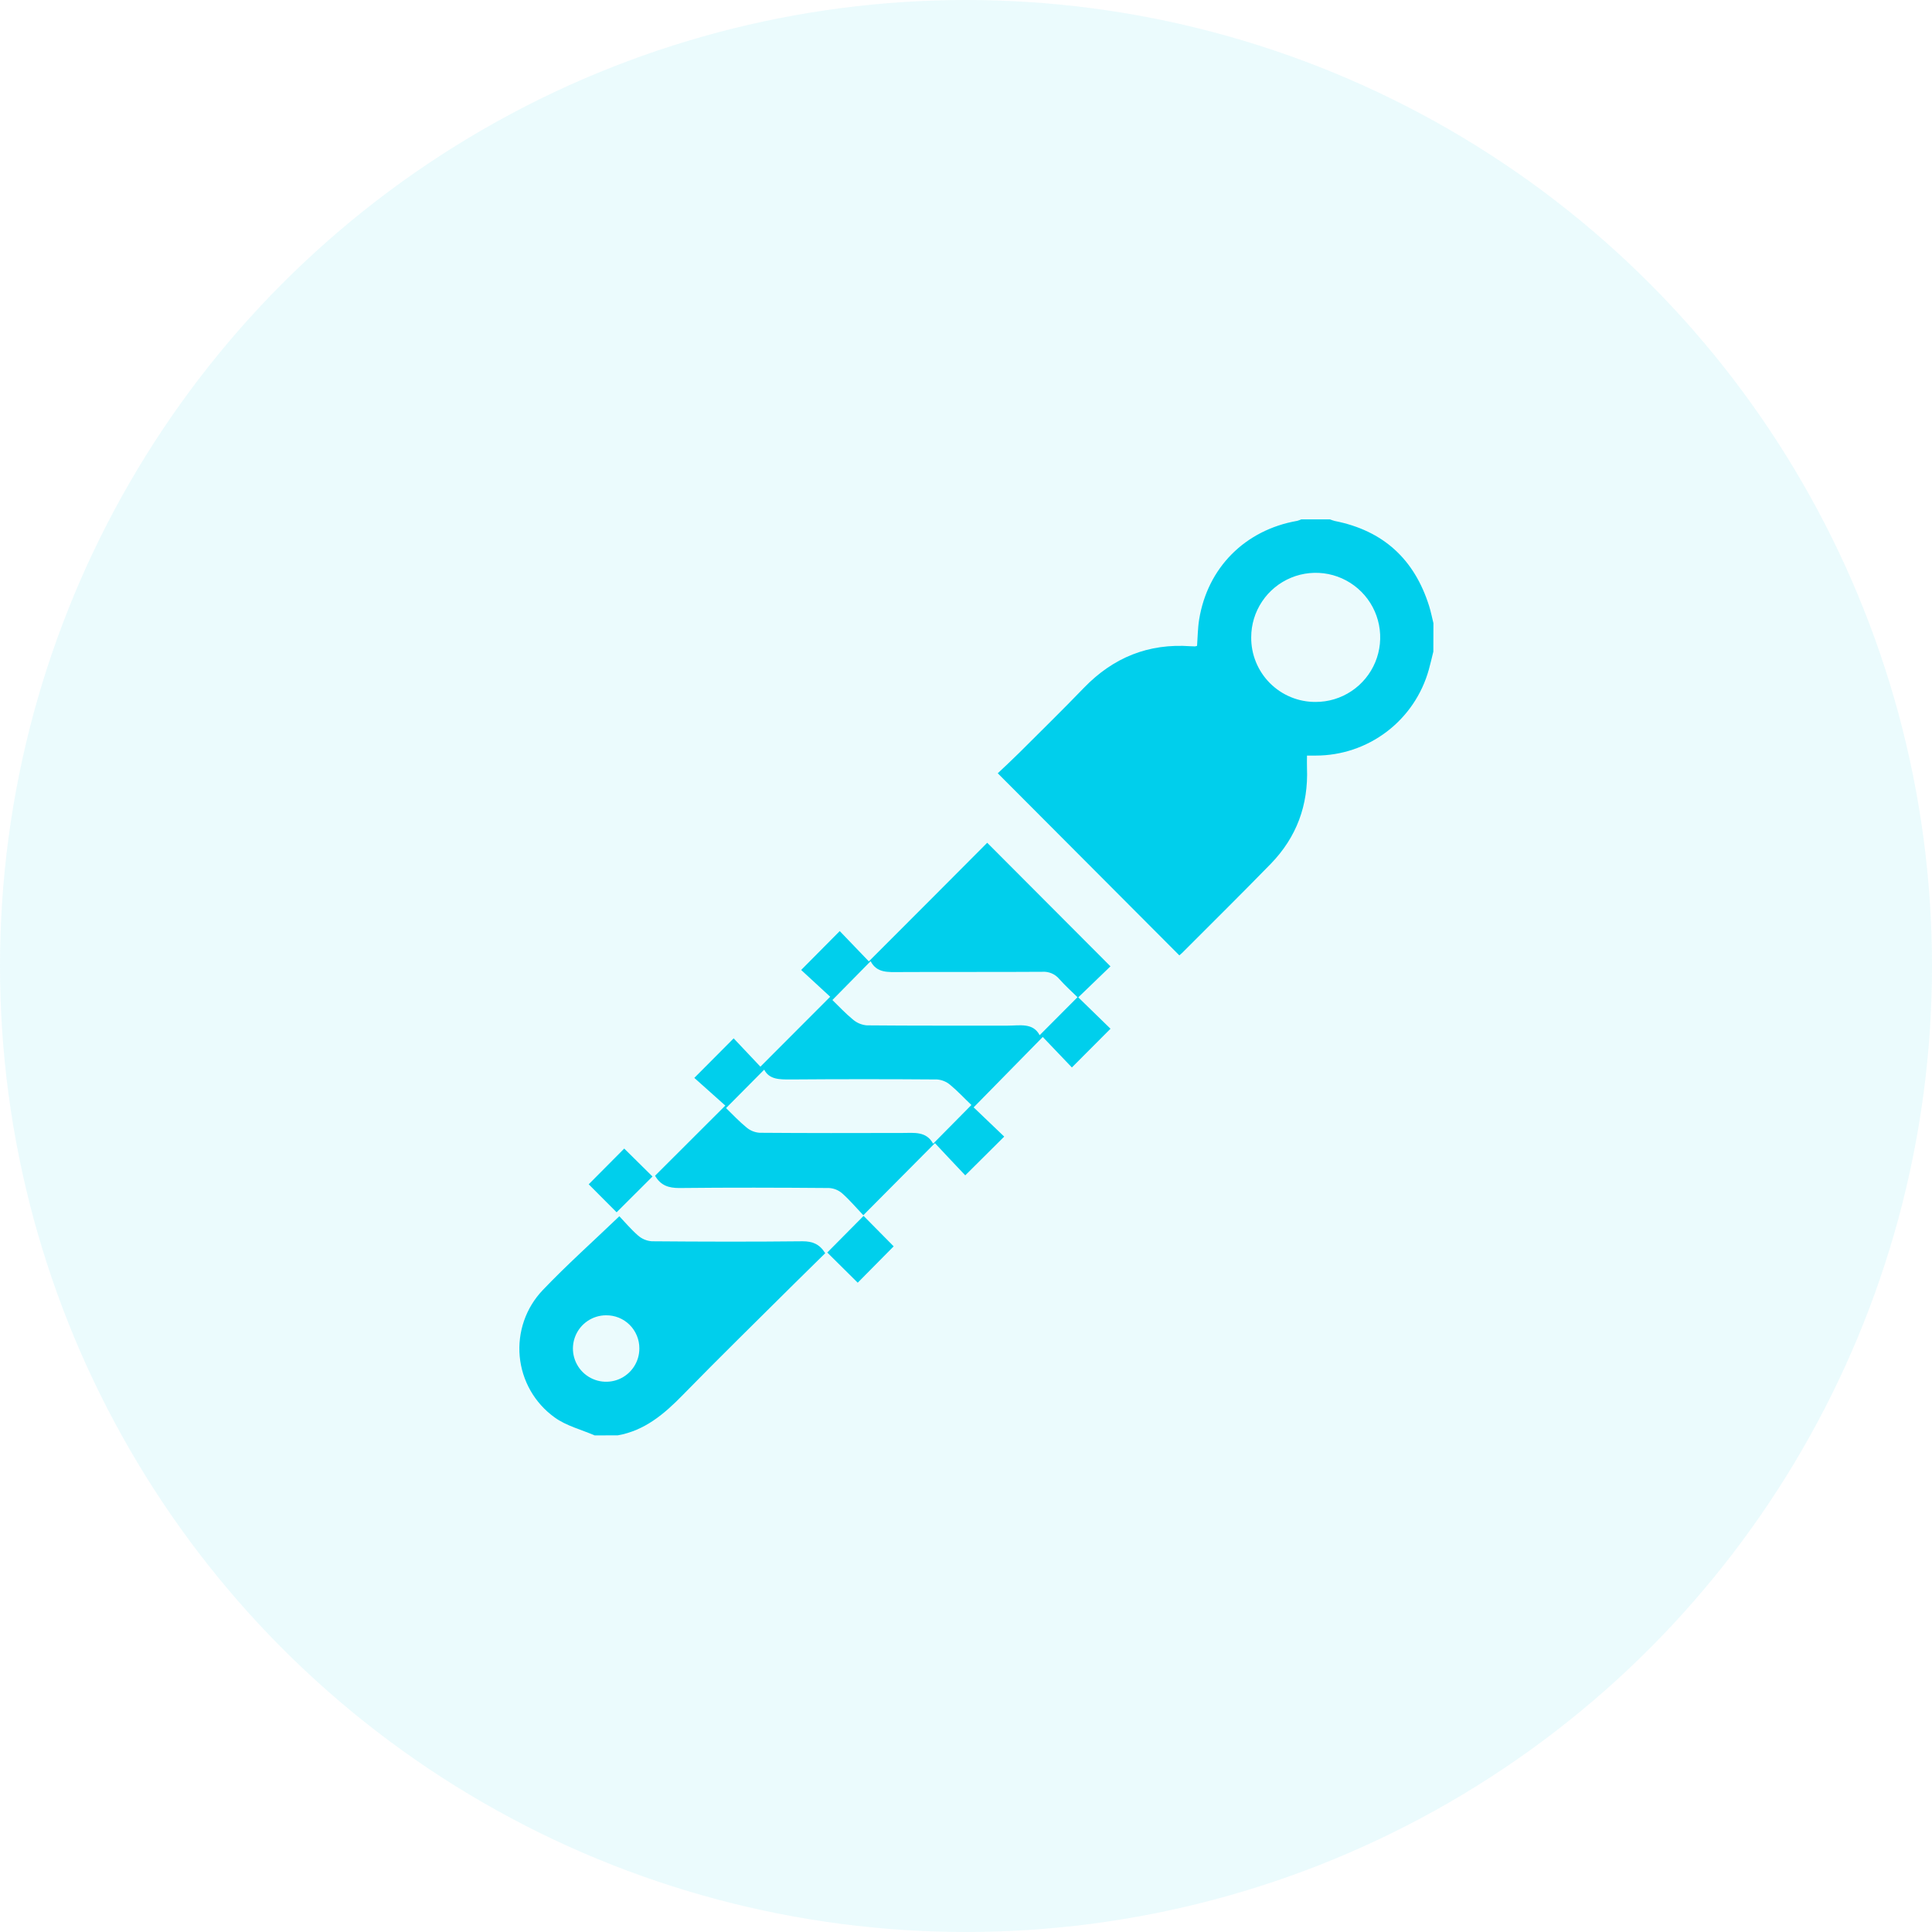
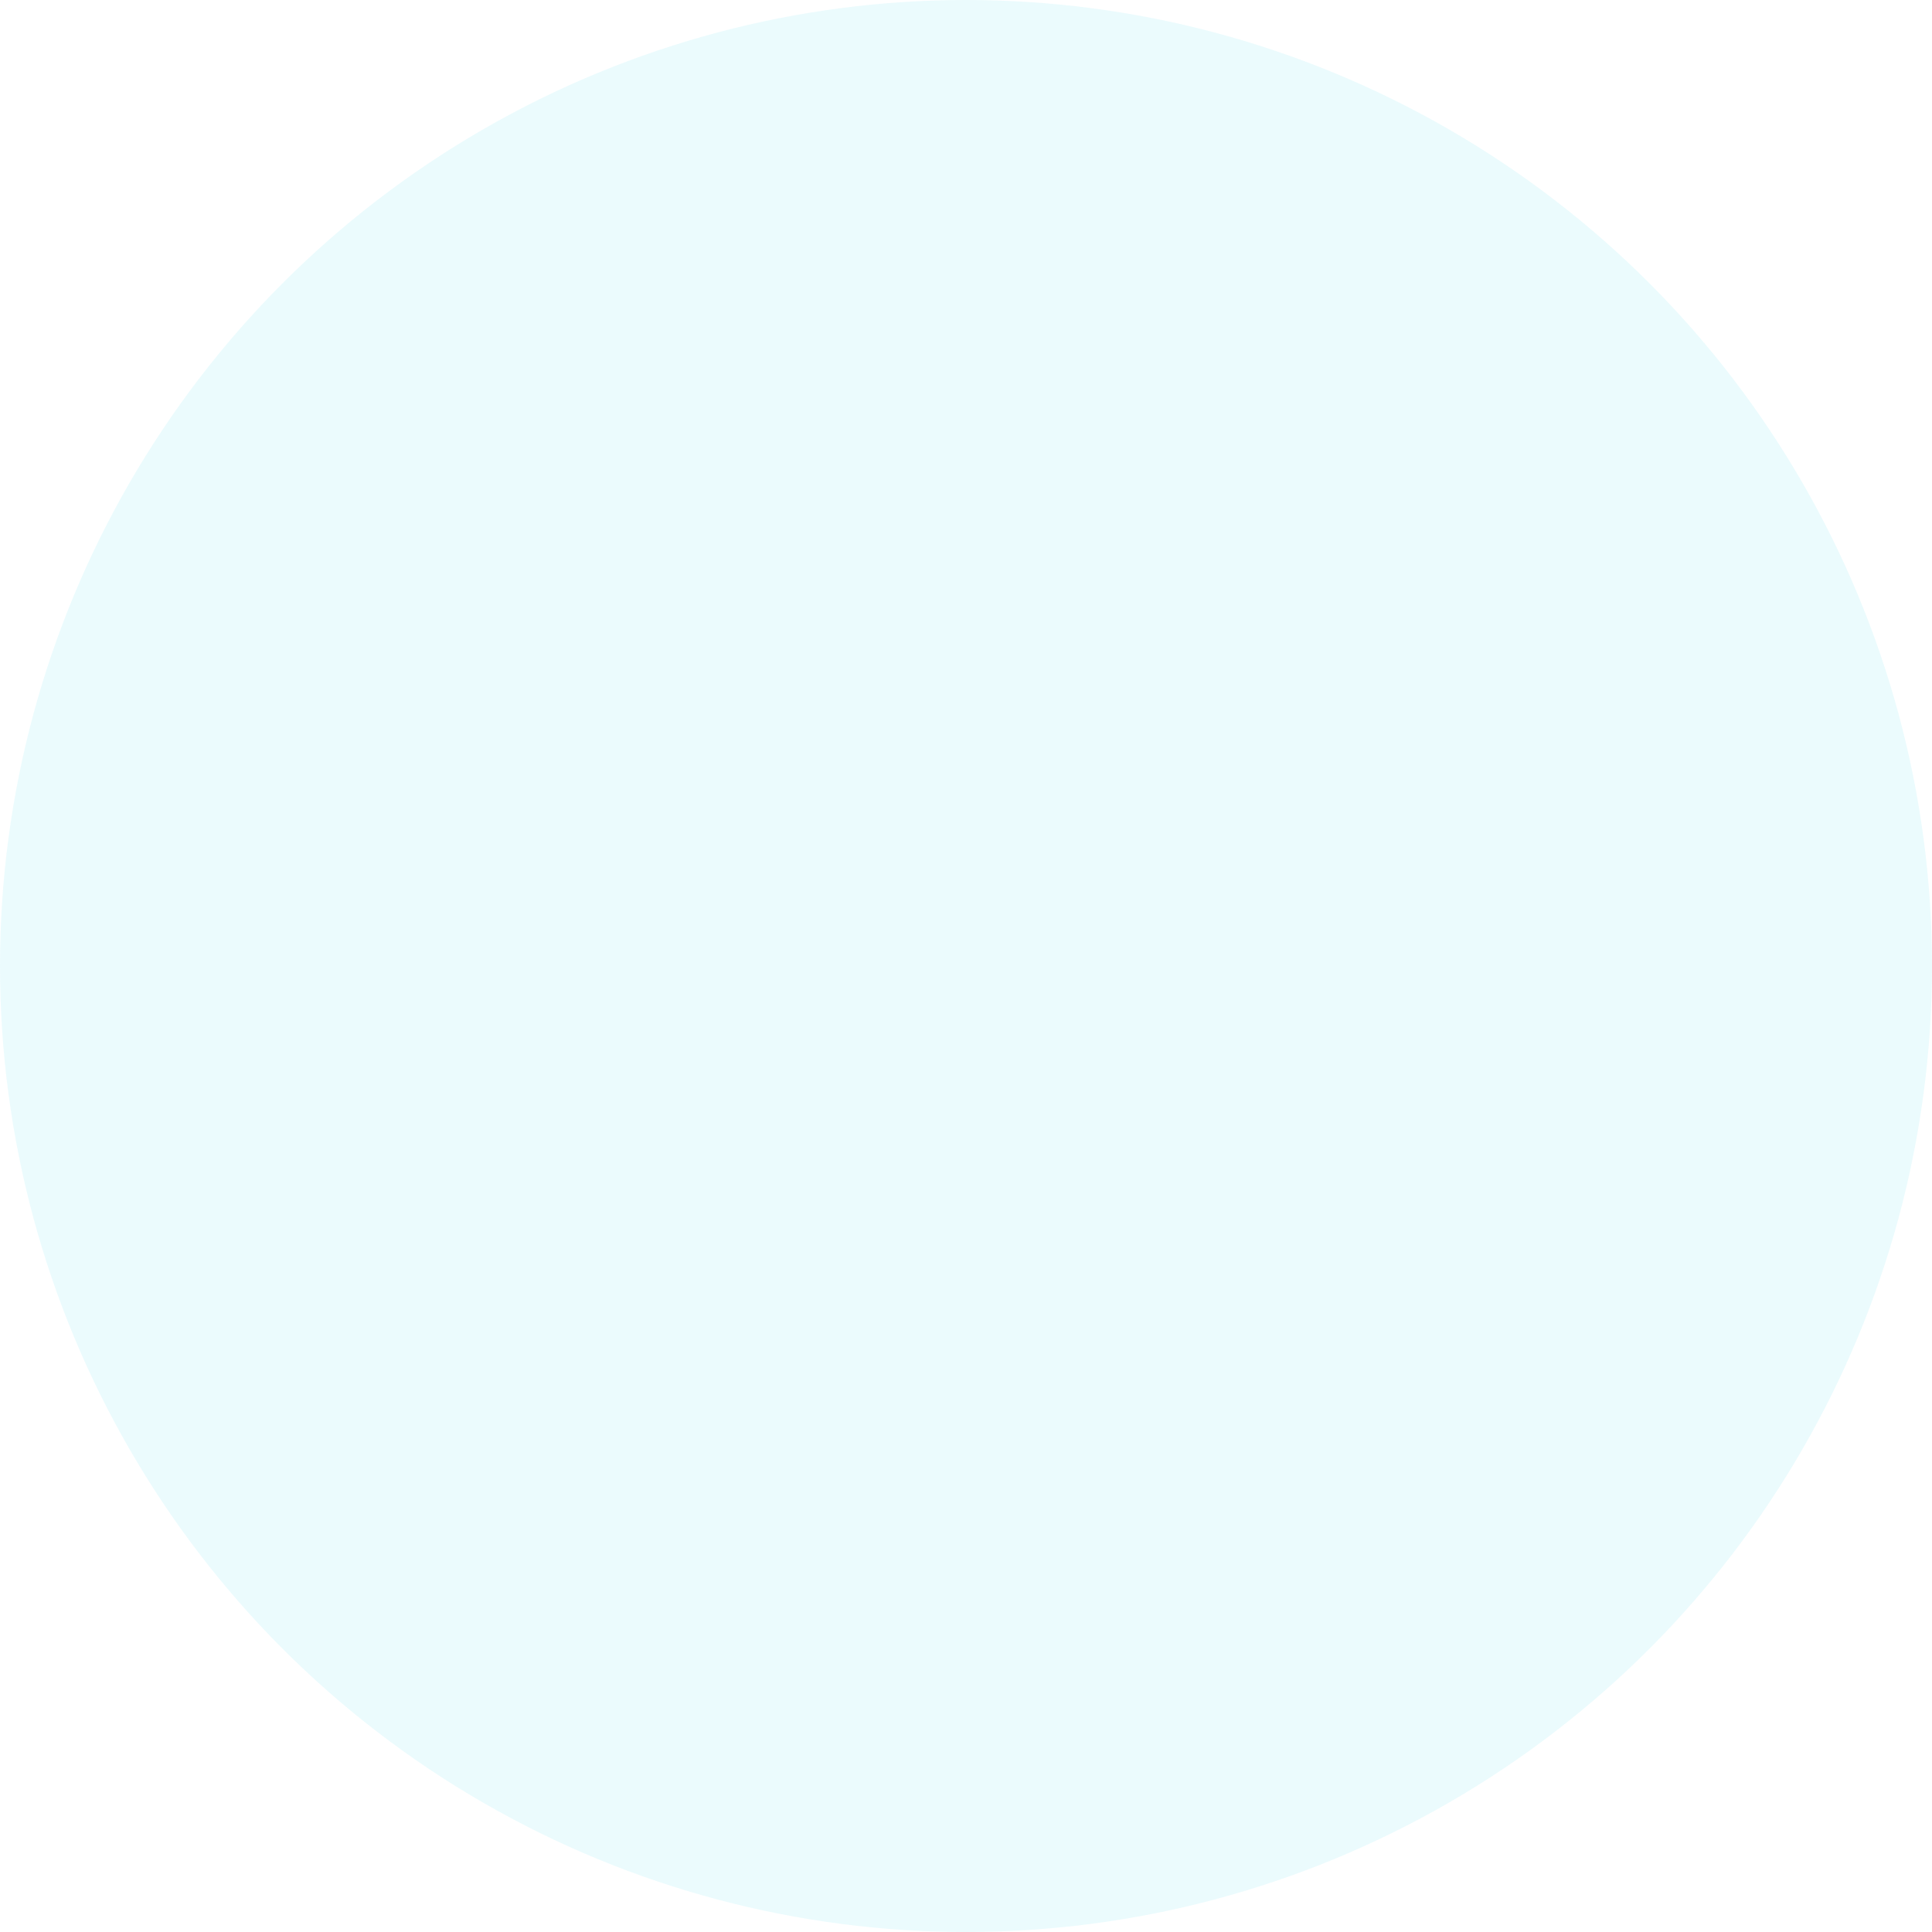
<svg xmlns="http://www.w3.org/2000/svg" width="93" height="93" viewBox="0 0 93 93" fill="none">
  <circle cx="46.5" cy="46.5" r="46.5" fill="#00CFEC" fill-opacity="0.08" />
-   <path d="M68.996 31.367C68.923 31.658 68.859 31.95 68.778 32.237C68.446 33.427 67.734 34.477 66.75 35.223C65.766 35.97 64.564 36.373 63.329 36.371H62.914C62.914 36.58 62.907 36.774 62.914 36.968C62.984 38.753 62.415 40.299 61.172 41.58C59.761 43.028 58.322 44.451 56.895 45.879C56.847 45.927 56.791 45.968 56.769 45.988L48.029 37.223C48.352 36.917 48.709 36.588 49.052 36.247C50.097 35.204 51.152 34.171 52.178 33.108C53.589 31.649 55.286 30.961 57.314 31.108C57.385 31.108 57.456 31.115 57.528 31.115C57.56 31.109 57.592 31.101 57.623 31.089C57.654 30.67 57.655 30.241 57.722 29.826C58.127 27.322 59.936 25.51 62.443 25.072C62.511 25.053 62.577 25.029 62.641 25H64.018C64.095 25.031 64.174 25.058 64.255 25.079C66.584 25.539 68.085 26.917 68.794 29.174C68.877 29.444 68.933 29.721 69 29.996L68.996 31.367ZM63.327 33.789C63.941 33.791 64.542 33.61 65.053 33.269C65.565 32.929 65.964 32.444 66.2 31.877C66.436 31.309 66.499 30.684 66.38 30.081C66.262 29.478 65.967 28.923 65.533 28.488C65.099 28.052 64.546 27.755 63.944 27.634C63.342 27.514 62.717 27.574 62.149 27.809C61.582 28.043 61.096 28.441 60.754 28.952C60.412 29.462 60.229 30.063 60.229 30.678C60.225 31.087 60.303 31.492 60.457 31.87C60.612 32.249 60.84 32.593 61.128 32.882C61.416 33.171 61.759 33.401 62.136 33.556C62.514 33.712 62.919 33.791 63.327 33.789Z" fill="#00CFEC" />
-   <path d="M28.623 69.095C27.976 68.813 27.255 68.636 26.695 68.228C26.222 67.887 25.827 67.449 25.538 66.943C25.249 66.436 25.071 65.874 25.017 65.293C24.964 64.713 25.035 64.127 25.226 63.576C25.417 63.025 25.724 62.522 26.127 62.1C27.292 60.879 28.556 59.752 29.813 58.546C30.054 58.799 30.36 59.164 30.713 59.473C30.898 59.636 31.131 59.733 31.376 59.751C33.795 59.771 36.214 59.778 38.633 59.751C39.114 59.751 39.453 59.887 39.723 60.325C39.233 60.81 38.732 61.299 38.232 61.793C36.443 63.572 34.639 65.335 32.876 67.141C31.98 68.059 31.04 68.863 29.735 69.093L28.623 69.095ZM29.17 63.314C28.854 63.315 28.545 63.411 28.283 63.588C28.021 63.765 27.817 64.016 27.698 64.309C27.578 64.602 27.548 64.924 27.611 65.234C27.675 65.544 27.828 65.828 28.053 66.051C28.278 66.273 28.563 66.424 28.874 66.484C29.184 66.544 29.505 66.511 29.797 66.389C30.088 66.266 30.337 66.06 30.511 65.796C30.686 65.532 30.778 65.222 30.776 64.906C30.777 64.695 30.736 64.486 30.655 64.292C30.575 64.097 30.456 63.92 30.307 63.772C30.157 63.624 29.98 63.507 29.784 63.428C29.589 63.35 29.38 63.311 29.17 63.314Z" fill="#00CFEC" />
-   <path d="M38.565 46.691L40.422 44.819L41.823 46.278L44.73 43.369L47.521 40.568L53.454 46.516L51.905 48.009L53.456 49.52L51.597 51.384L50.195 49.916L46.868 53.305L48.34 54.712L46.464 56.577C46.005 56.096 45.516 55.571 45.005 55.027L41.557 58.497C41.196 58.117 40.891 57.754 40.54 57.445C40.365 57.292 40.144 57.201 39.911 57.187C37.507 57.168 35.102 57.161 32.698 57.187C32.192 57.187 31.809 57.072 31.532 56.596L34.914 53.219C34.388 52.746 33.89 52.302 33.422 51.886L35.316 49.983L36.603 51.346L39.963 47.98L38.565 46.691ZM40.068 48.138C40.377 48.437 40.699 48.785 41.062 49.081C41.249 49.24 41.48 49.337 41.724 49.357C43.984 49.378 46.245 49.369 48.505 49.371C49.09 49.371 49.726 49.219 50.045 49.831L51.867 48.002C51.592 47.731 51.27 47.444 50.987 47.123C50.888 47.006 50.762 46.913 50.62 46.853C50.478 46.794 50.324 46.768 50.17 46.779C47.875 46.795 45.592 46.779 43.302 46.792C42.755 46.792 42.209 46.848 41.909 46.269L40.068 48.138ZM46.76 53.191C46.416 52.865 46.098 52.518 45.735 52.219C45.559 52.07 45.34 51.98 45.11 51.962C42.763 51.944 40.416 51.944 38.071 51.962C37.541 51.962 37.038 51.978 36.786 51.49L34.95 53.339C35.249 53.629 35.573 53.977 35.936 54.274C36.114 54.423 36.334 54.512 36.565 54.528C38.855 54.546 41.144 54.543 43.433 54.537C44 54.537 44.587 54.443 44.918 55.054L46.76 53.191Z" fill="#00CFEC" />
-   <path d="M41.288 61.745L39.822 60.292L41.57 58.529L43.018 59.995L41.288 61.745Z" fill="#00CFEC" />
-   <path d="M30.048 55.288L31.409 56.633L29.682 58.356L28.338 57.008L30.048 55.288Z" fill="#00CFEC" />
</svg>